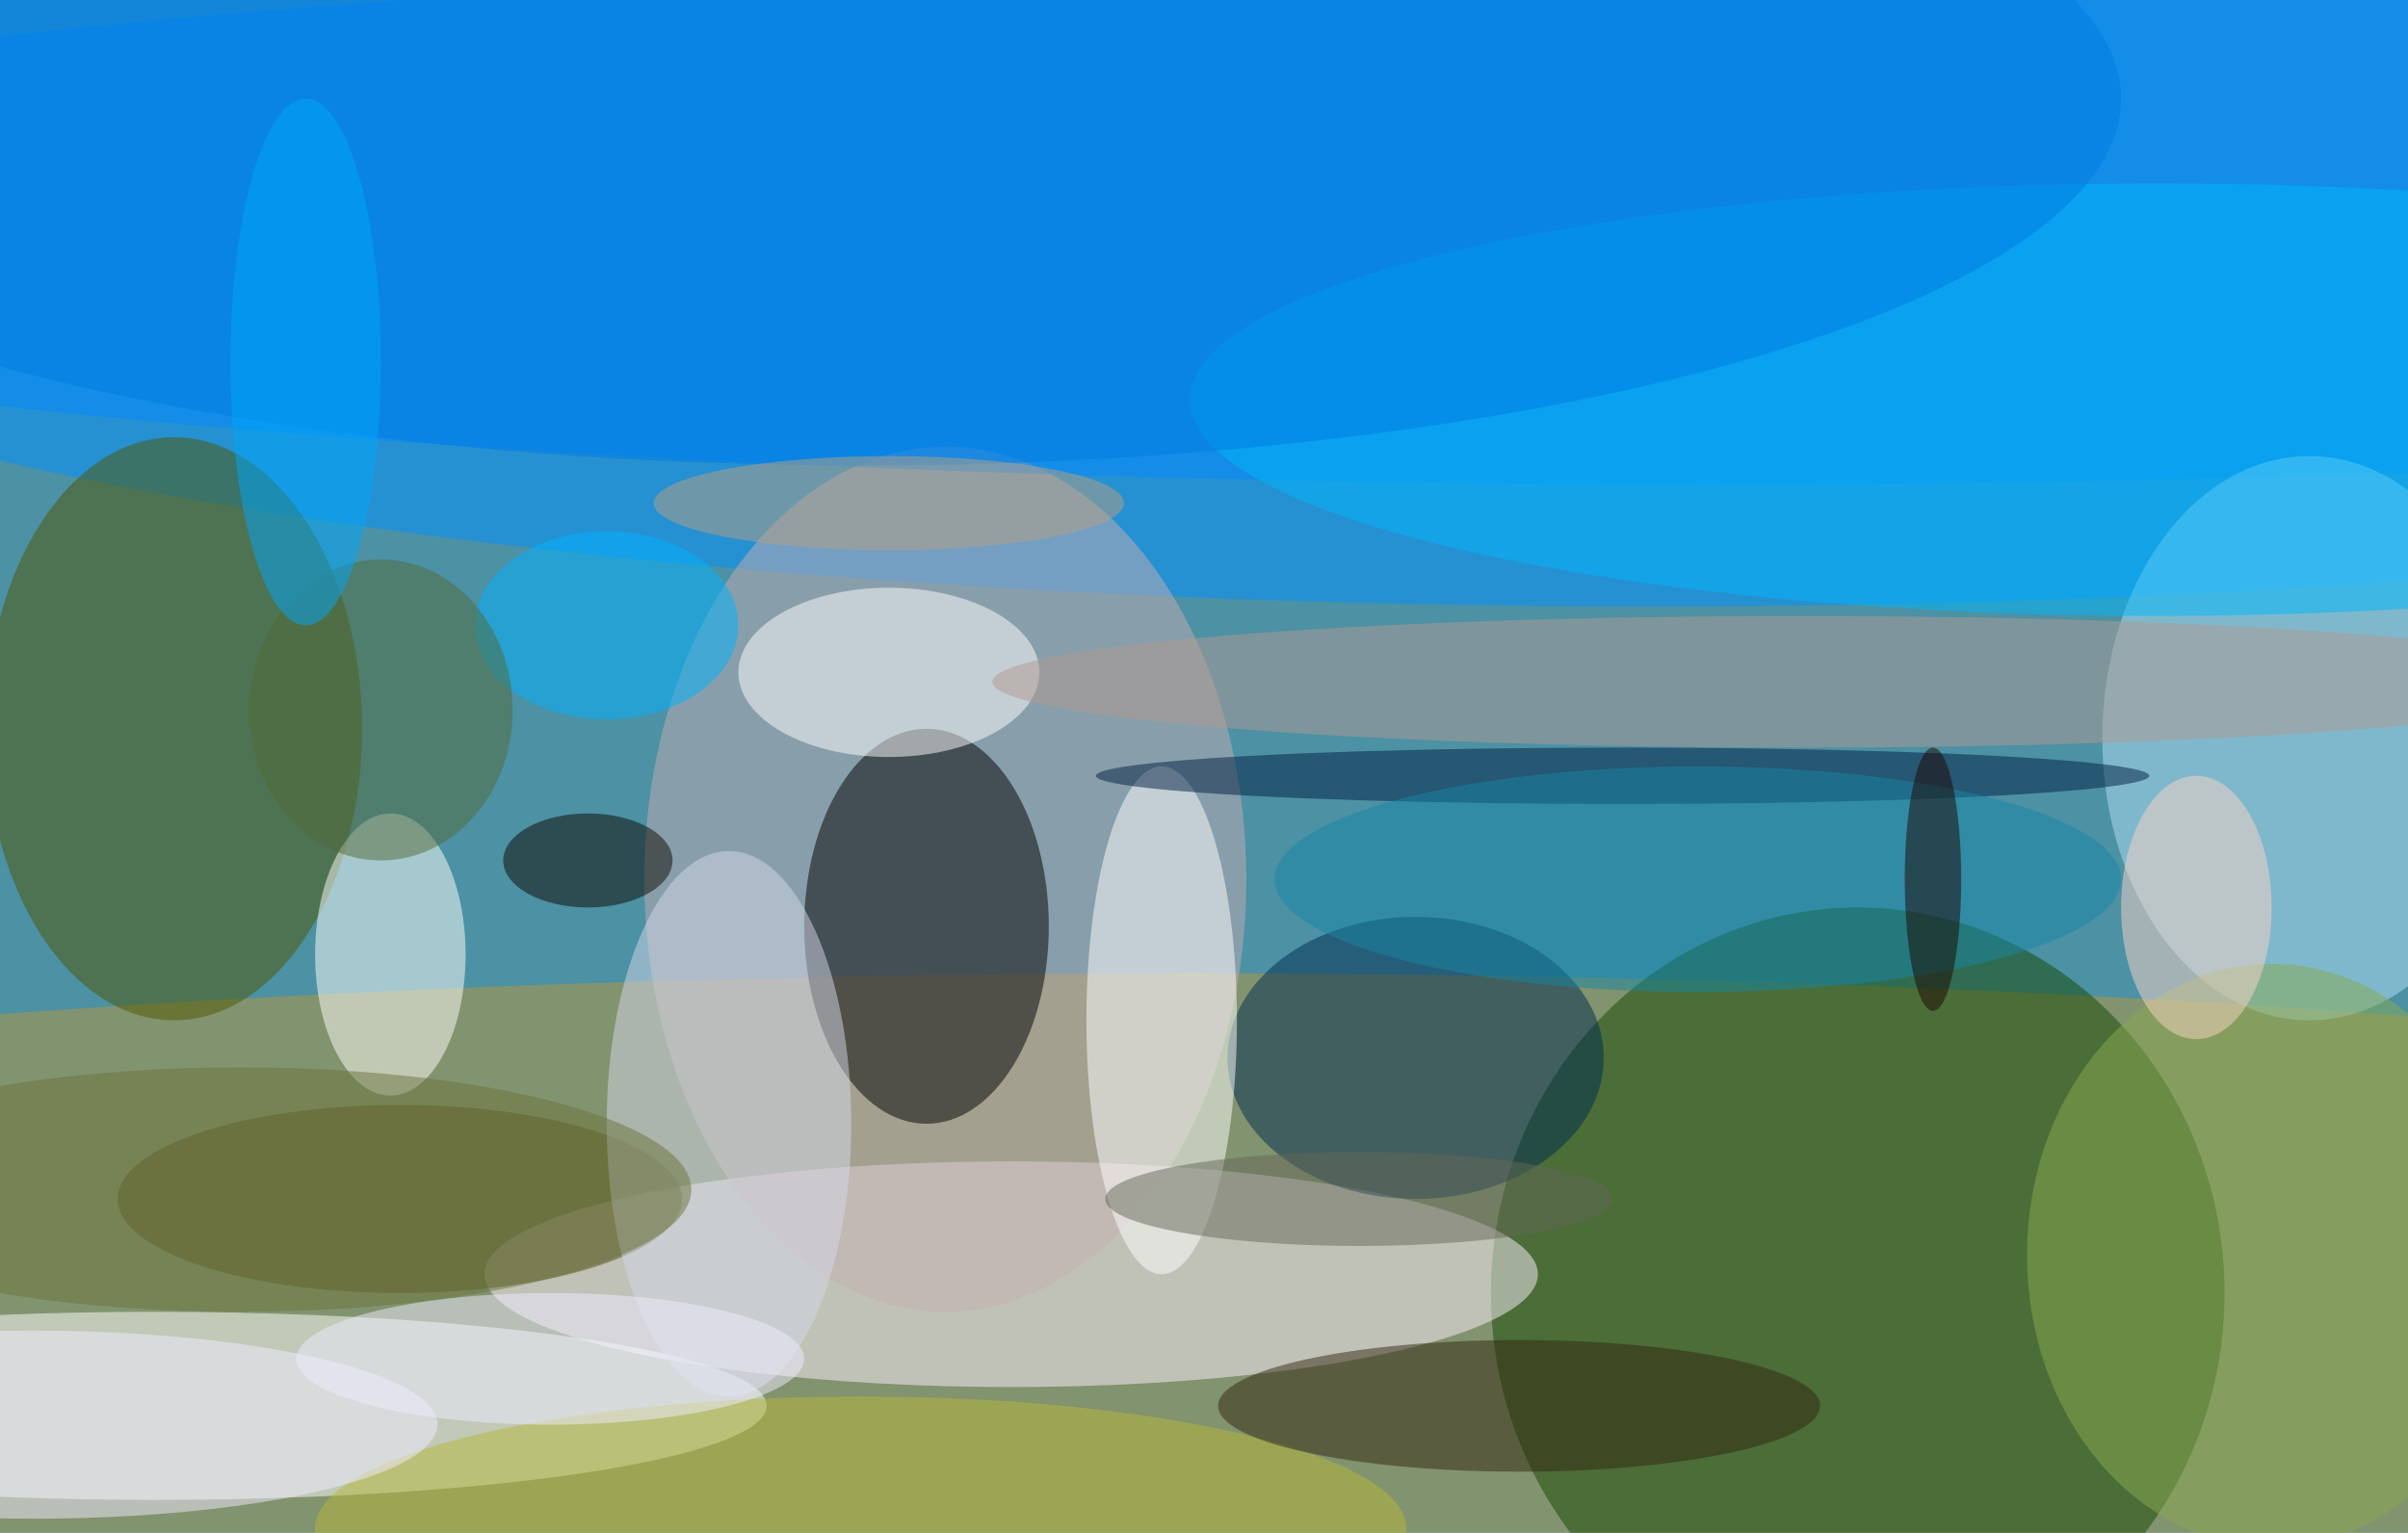
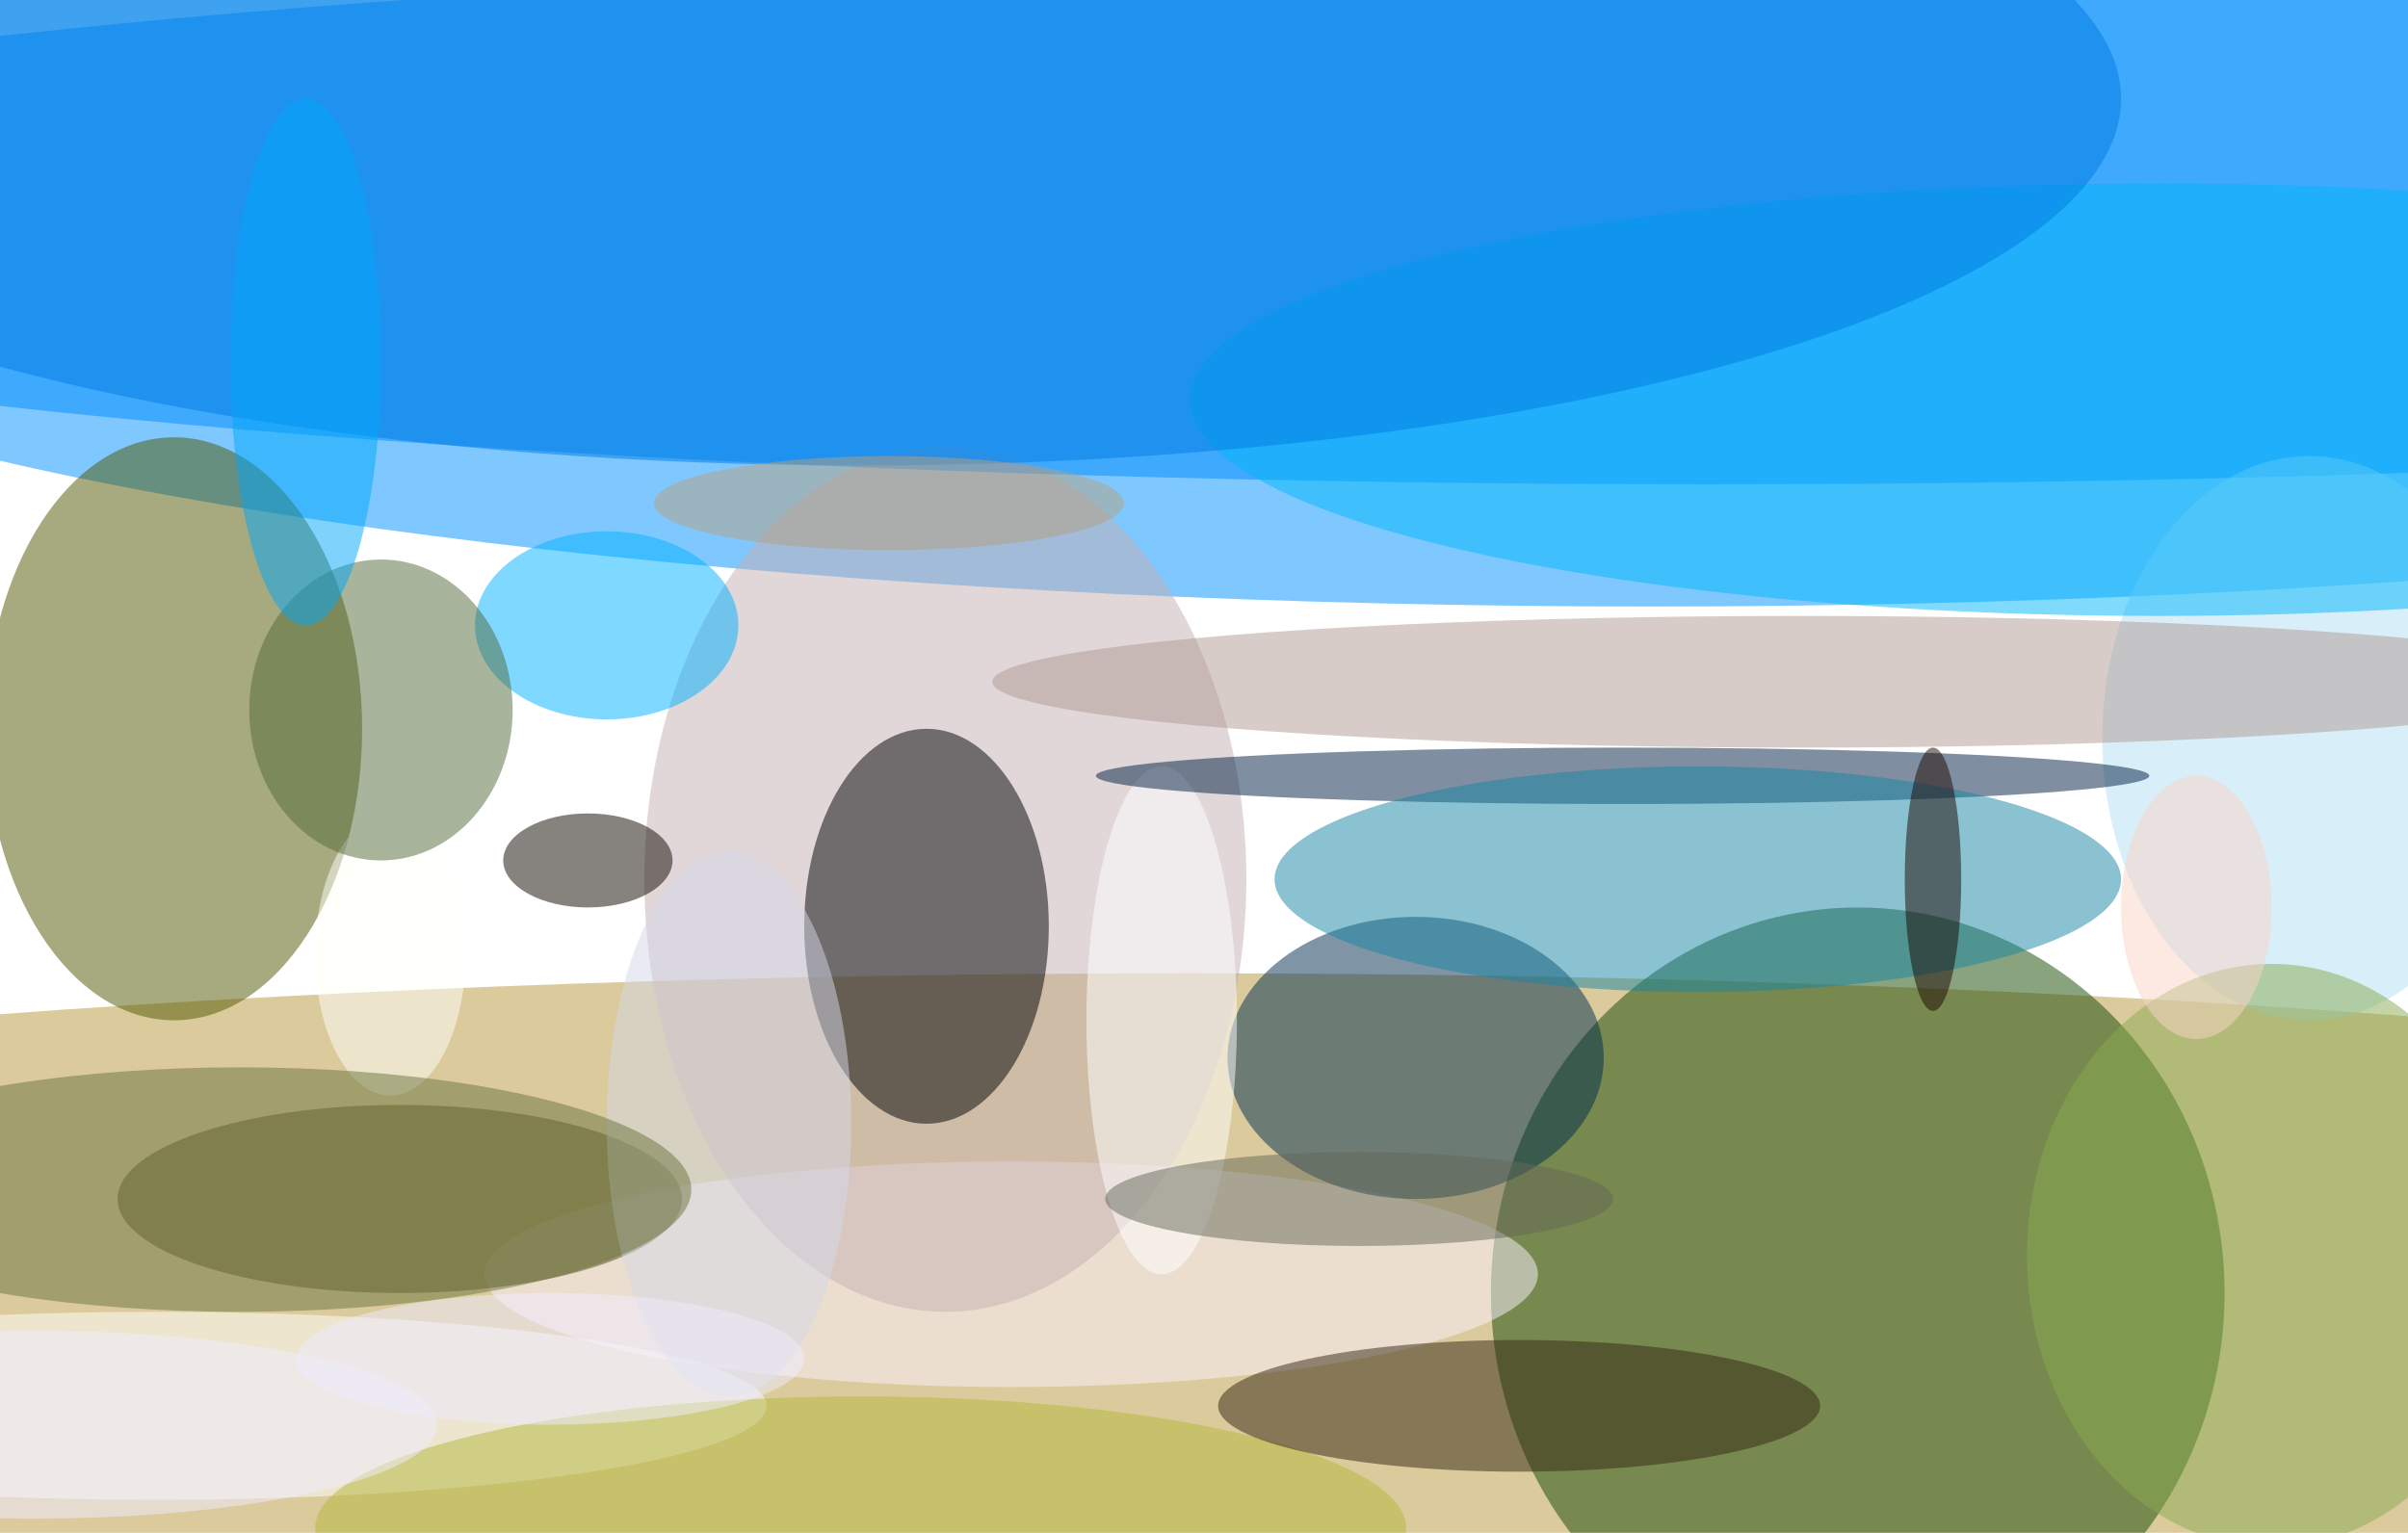
<svg xmlns="http://www.w3.org/2000/svg" width="1024" height="652">
-   <path fill="#4c91a4" d="M0 0h1024v652H0z" />
+   <path fill="#4c91a4" d="M0 0v652H0z" />
  <g fill-opacity=".502" transform="matrix(4 0 0 4 2 2)">
    <ellipse cx="126" cy="136" fill="#b8963a" rx="255" ry="33" />
    <ellipse cx="175" cy="24" fill="#0091ff" rx="222" ry="40" />
    <ellipse cx="197" cy="137" fill="#154900" rx="39" ry="41" />
    <ellipse cx="107" cy="135" fill="#fcf1ff" rx="56" ry="12" />
    <ellipse cx="16" cy="149" fill="#fff" rx="65" ry="10" />
    <ellipse cx="18" cy="77" fill="#515700" rx="20" ry="31" />
    <ellipse cx="100" cy="93" fill="#c3adb2" rx="32" ry="46" />
    <ellipse cx="181" cy="23" fill="#0089fb" rx="255" ry="28" />
    <ellipse cx="98" cy="98" fill="#000100" rx="13" ry="21" />
    <ellipse cx="245" cy="78" fill="#b2e0f5" rx="22" ry="30" />
    <ellipse cx="150" cy="112" fill="#002c4f" rx="20" ry="15" />
    <ellipse cx="41" cy="101" fill="#fffff9" rx="8" ry="15" />
    <ellipse cx="123" cy="108" fill="#fff" rx="8" ry="27" />
    <ellipse cx="42" cy="127" fill="#574c19" rx="30" ry="10" />
-     <ellipse cx="94" cy="71" fill="#fff" rx="16" ry="9" />
    <ellipse cx="229" cy="42" fill="#00b5f9" rx="103" ry="23" />
    <ellipse cx="64" cy="66" fill="#00b2ff" rx="14" ry="10" />
    <ellipse cx="191" cy="72" fill="#af9991" rx="86" ry="7" />
    <ellipse cx="77" cy="119" fill="#d4d7e8" rx="13" ry="29" />
    <ellipse cx="172" cy="82" fill="#001f42" rx="56" ry="3" />
    <ellipse cx="91" cy="162" fill="#b3b73a" rx="58" ry="14" />
    <ellipse cx="241" cy="133" fill="#87a951" rx="26" ry="31" />
    <ellipse cx="161" cy="149" fill="#322712" rx="32" ry="7" />
    <ellipse cx="91" cy="10" fill="#007ce1" rx="134" ry="39" />
    <ellipse cx="3" cy="151" fill="#efebff" rx="43" ry="10" />
    <ellipse cx="180" cy="93" fill="#1785a4" rx="45" ry="12" />
    <ellipse cx="62" cy="91" fill="#0f0900" rx="9" ry="5" />
    <ellipse cx="144" cy="127" fill="#656858" rx="27" ry="5" />
    <ellipse cx="233" cy="96" fill="#fad3c6" rx="8" ry="14" />
    <ellipse cx="94" cy="53" fill="#b6a081" rx="25" ry="5" />
    <ellipse cx="40" cy="75" fill="#526a38" rx="14" ry="16" />
    <ellipse cx="25" cy="126" fill="#6a743c" rx="48" ry="13" />
    <ellipse cx="32" cy="38" fill="#00a6fa" rx="8" ry="28" />
    <ellipse cx="205" cy="93" fill="#1c0600" rx="3" ry="14" />
    <ellipse cx="58" cy="144" fill="#edecff" rx="27" ry="7" />
  </g>
</svg>